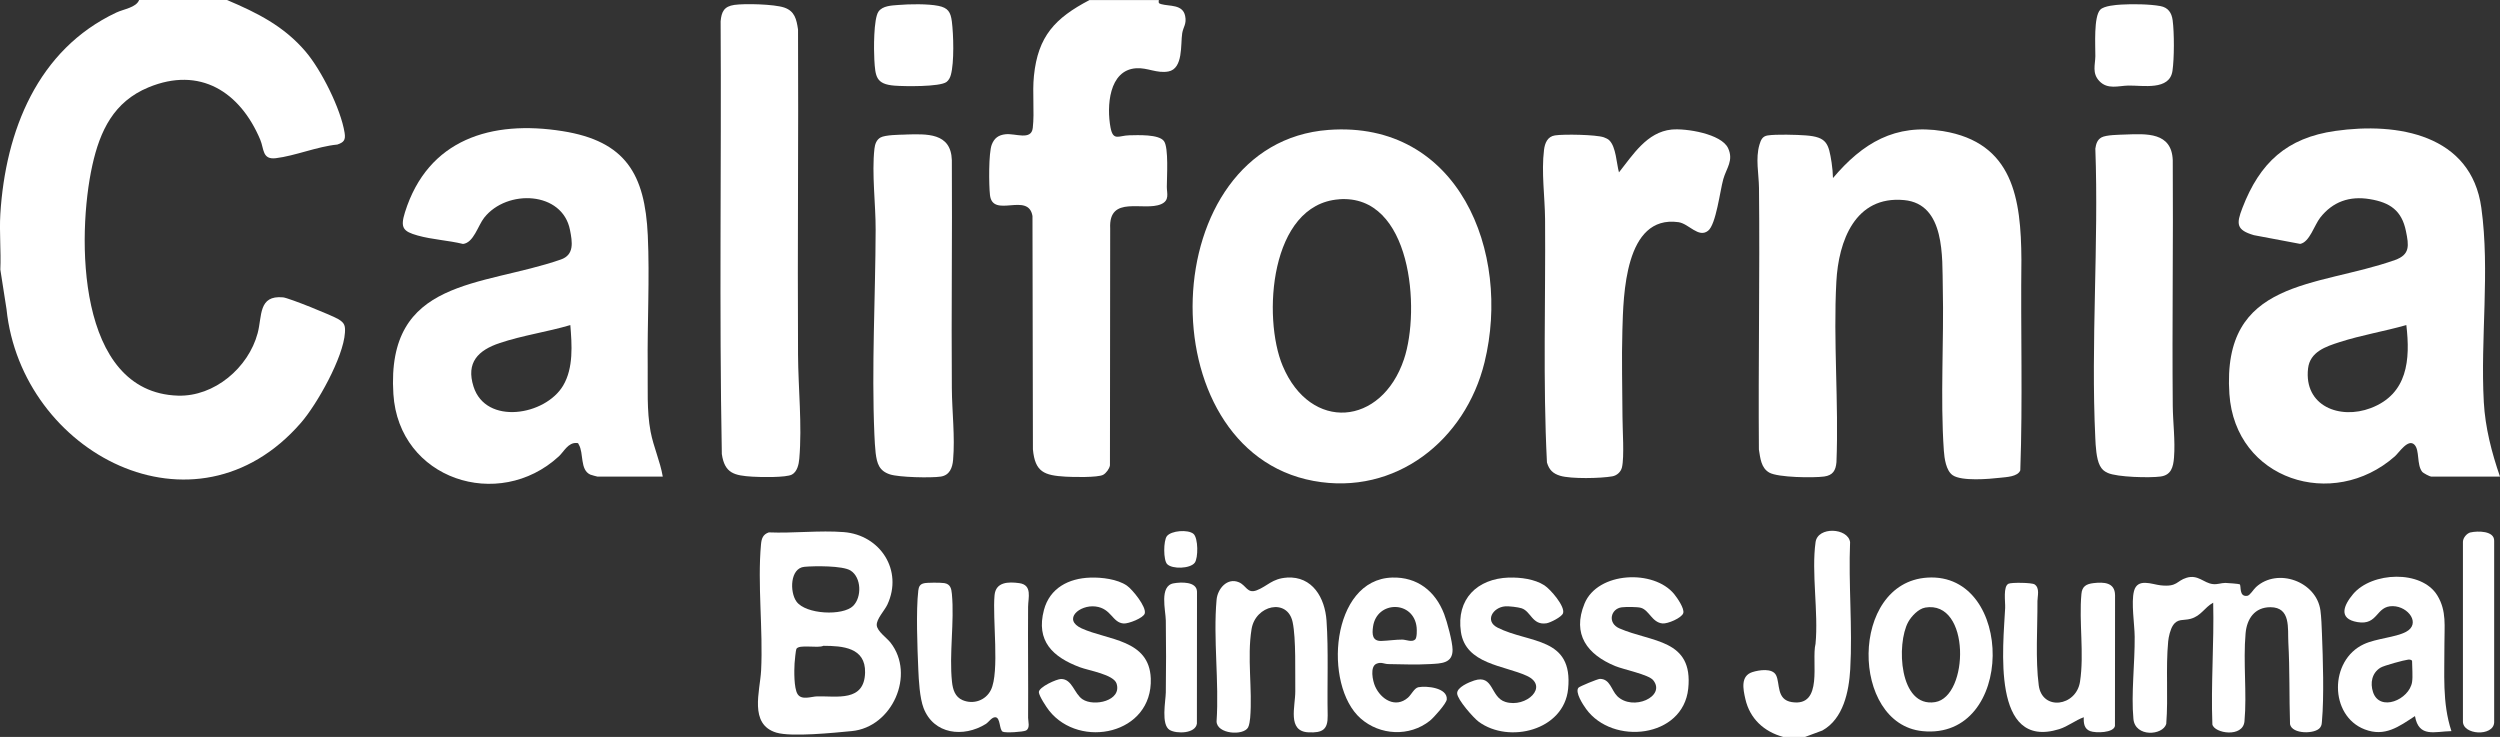
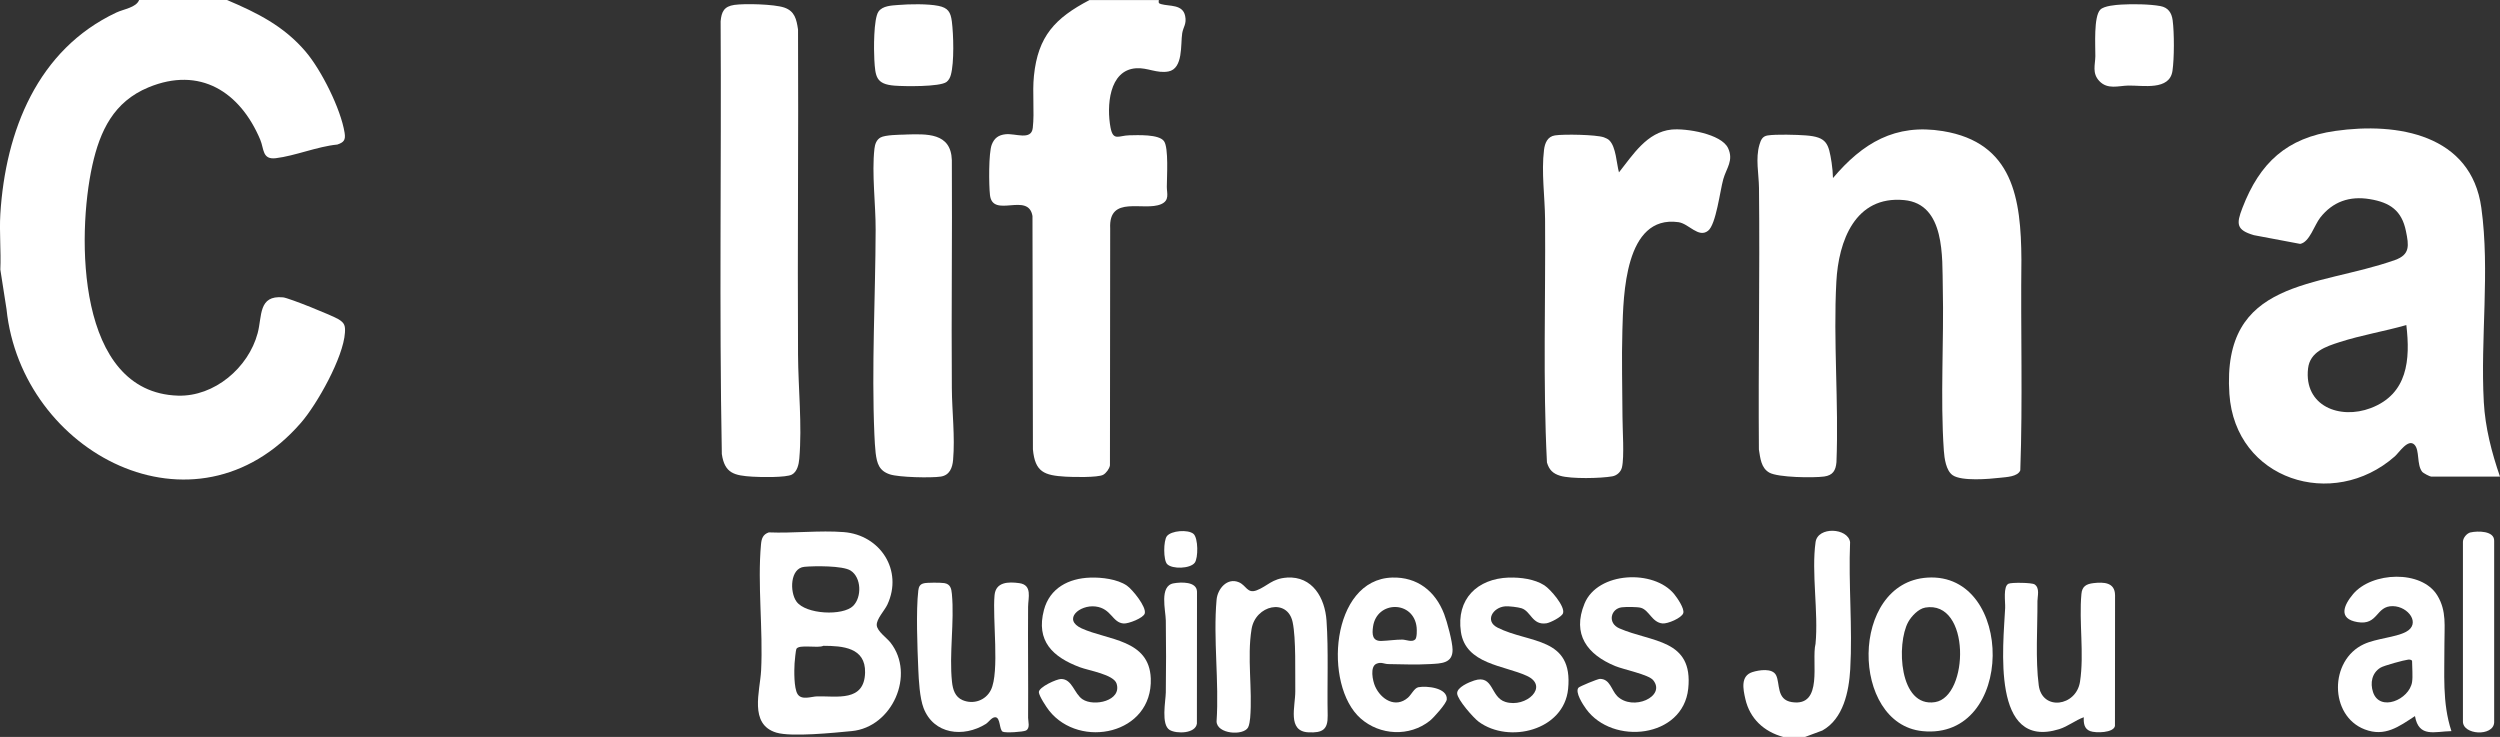
<svg xmlns="http://www.w3.org/2000/svg" id="Layer_1" data-name="Layer 1" viewBox="0 0 518.65 152.88">
  <rect x="0" y="0" width="518.65" height="152.88" fill="#333333" stroke="none" />
  <defs>
    <style>
      .cls-1 {
        fill: #fff;
      }
    </style>
  </defs>
  <path class="cls-1" d="M240.41,0c-.05.55-.12.68.46.85,1.75.5,4.49,0,5,2.45.35,1.69-.4,2.28-.61,3.6-.36,2.26.25,7.35-2.87,7.93-2.39.44-4.3-.82-6.67-.67-5.73.37-6.14,8.01-5.33,12.3.55,2.9,1.72,1.65,3.89,1.61,1.72-.03,6.14-.26,7.2,1.21,1,1.38.59,7.47.59,9.49,0,1.35.62,2.81-1.19,3.59-3.58,1.55-10.92-2-10.56,5.03l-.05,49.15c-.11.71-.79,1.62-1.4,1.96-1.08.6-6.27.48-7.79.39-4.42-.26-6.36-.93-6.79-5.68l-.09-48.39c-.85-5.09-8.27.6-8.82-4.37-.23-2.04-.3-8.7.37-10.44.53-1.37,1.4-2,2.87-2.16,2.05-.22,5.34,1.36,5.64-1.31.38-3.32-.12-7.28.24-10.8.84-8.24,4.38-11.98,11.51-15.72h14.39v-.02Z" />
  <path class="cls-1" d="M152.32,1.02c2.21-.32,8.27-.16,10.36.54,2.21.75,2.56,2.44,2.88,4.56.11,22.48-.13,44.97,0,67.45.04,7.05.87,14.55.26,21.6-.1,1.17-.43,2.68-1.52,3.28-1.2.66-6.58.55-8.21.44-3.73-.24-5.75-.66-6.34-4.69-.56-29.9-.07-59.85-.25-89.77.17-2.01.73-3.1,2.83-3.41h0Z" />
  <path class="cls-1" d="M187.83,27.91c4.4-.12,9.47-.44,9.64,5.33.1,15.76-.12,31.53,0,47.29.03,4.86.68,10,.26,14.88-.14,1.64-.72,3.17-2.54,3.46-2.01.31-8.66.16-10.55-.45-2.26-.73-2.71-2.27-2.98-4.46-.13-1.04-.21-2.73-.26-3.82-.6-14.08.22-28.42.26-42.48.02-5.26-.83-11.68-.25-16.81.11-.94.41-1.85,1.27-2.33.98-.54,3.88-.57,5.16-.6h-.01Z" />
  <path class="cls-1" d="M186.39,1.03c2.3-.19,6.07-.26,8.3.19,1.98.4,2.53,1.28,2.78,3.22.35,2.74.51,8.49-.2,11.08-.15.56-.44,1.14-.91,1.49-1.39,1.03-8.77.92-10.77.76-3.88-.3-3.99-1.9-4.2-5.4-.12-2.01-.17-8.48.86-9.96.86-1.23,2.75-1.27,4.14-1.38Z" />
-   <path class="cls-1" d="M275.62,26.95c26.94-1.99,37.97,25.33,32.36,48.22-3.96,16.17-18.46,27.74-35.48,24.6-34.72-6.41-33.13-70.14,3.12-72.82h0ZM277.78,41.35c-14.34,1.07-15.9,24.52-11.67,34.57,5.79,13.73,20.5,12.49,25.16-1.4,3.45-10.28,1.58-34.3-13.49-33.18h0Z" />
  <path class="cls-1" d="M380.25,36.96c6.16-7.29,12.93-11.38,22.83-9.76,14.57,2.39,16.21,14,16.28,26.67-.17,14.56.29,29.19-.23,43.71-.54,1.34-2.91,1.39-4.22,1.54-2.34.27-7.93.74-9.79-.52-1.4-.94-1.74-3.53-1.85-5.11-.76-10.99.04-22.76-.22-33.86-.14-6.16.57-17.32-8.03-18.12-10.17-.95-13.6,8.5-14.05,16.92-.66,12.26.51,25.13.02,37.46-.15,1.73-.75,2.72-2.55,2.97-2.21.3-9.56.22-11.38-.81-1.72-.97-1.87-3.02-2.16-4.8-.14-18.08.21-36.18.02-54.26-.03-2.89-.76-6.12.1-8.99.29-.95.59-1.73,1.7-1.9,1.71-.27,6.06-.15,7.9-.01,4.39.33,4.74,1.66,5.37,5.67.16,1.03.25,2.16.28,3.21h-.02Z" />
  <path class="cls-1" d="M333.87,29.12c1.4,1.36,1.49,4.81,2,6.64,2.89-3.63,5.8-8.36,10.91-8.88,2.96-.3,10.35.87,11.73,3.86,1.18,2.56-.34,4.13-.99,6.4-.69,2.43-1.5,9.44-3.17,10.74-1.99,1.56-3.98-1.49-6.15-1.79-11.15-1.54-11.41,15.18-11.62,22.41-.18,6.01,0,12.05.02,18,0,2.6.41,8.27-.11,10.47-.23.95-1.05,1.68-1.99,1.85-2.39.43-8.57.56-10.81-.11-1.53-.46-2.3-1.23-2.76-2.76-.85-16.74-.26-33.67-.39-50.49-.04-4.63-.79-9.73-.22-14.36.17-1.41.72-2.77,2.27-3.01,1.82-.28,8.47-.17,10.13.39.35.12.91.38,1.16.64h-.01Z" />
-   <path class="cls-1" d="M440.88,27.91c4.45-.16,9.66-.52,9.88,5.33.12,16.96-.15,33.93,0,50.89.03,3.54.54,7.22.26,10.8-.16,1.97-.58,3.63-2.79,3.93s-8.99.15-10.96-.75c-.79-.36-1.2-.72-1.62-1.5-.75-1.41-.89-4.11-.96-5.76-.94-19.73.73-40.2.01-60.01.14-.96.38-1.83,1.27-2.33.98-.54,3.65-.55,4.92-.6h-.01Z" />
  <path class="cls-1" d="M435.73,2c.8-.8,3.19-.98,4.35-1.05,2.27-.14,5.9-.1,8.11.31,1.62.3,2.35,1.4,2.55,2.96.34,2.59.34,7.9-.04,10.48-.6,4.13-6.11,3-9.18,3.05-2.01.04-4.27.89-6-.94-1.54-1.64-.84-3.38-.82-5.16.02-2.12-.38-8.24,1.03-9.65h0Z" />
  <path class="cls-1" d="M518.64,98.88h-14.27c-.24,0-1.65-.71-1.88-1.02-1.15-1.51-.48-4.45-1.58-5.59-1.31-1.36-3.2,1.64-4.09,2.42-12.82,11.29-33.11,4.88-34.31-12.95-1.62-24.01,18.2-22.05,34.36-27.8,3.17-1.13,2.87-3.03,2.27-5.98-.87-4.29-3.31-5.96-7.51-6.65s-7.67.53-10.27,3.83c-1.23,1.57-2.21,5.09-4.16,5.46l-9.6-1.81c-3.66-1.07-3.68-2.32-2.39-5.65,3.61-9.39,9.2-14.55,19.29-15.98,12.91-1.84,28.19.75,30.28,15.96,1.81,13.15-.22,27.04.51,40.29.29,5.31,1.64,10.49,3.36,15.48h-.01ZM499.21,67.44c-4.57,1.3-9.33,2.08-13.85,3.54-2.81.9-6.14,2-6.53,5.46-.89,7.81,6.59,10.67,13.02,8.22,7.65-2.92,8.22-10.02,7.37-17.22h0Z" />
  <path class="cls-1" d="M47.09,0c6.28,2.66,11.8,5.41,16.3,10.69,3.26,3.81,7.32,11.92,8.1,16.85.24,1.5-.14,1.99-1.51,2.45-4.14.4-8.77,2.35-12.76,2.83-2.84.34-2.42-1.91-3.23-3.84-4.18-9.92-12.5-15.28-23.2-10.85-7.19,2.98-10.05,9-11.64,16.19-3.23,14.58-3.32,47.09,17.75,47.76,7.58.24,14.64-5.8,16.55-12.95.95-3.53.1-7.93,5.27-7.44,1.23.12,10.31,3.8,11.52,4.55s1.42,1.29,1.32,2.78c-.32,5.11-5.75,14.81-9.13,18.7-21.97,25.29-58,6.28-61.08-23.59L.07,55.92c.17-3.78-.23-7.76,0-11.52C1.14,27.15,7.79,10.29,24.14,2.6c1.5-.71,4.13-1.03,4.72-2.6h18.23Z" />
-   <path class="cls-1" d="M137.51,98.88h-13.55c-.08,0-1.34-.35-1.5-.42-2.19-1-1.31-4.45-2.39-6.24-.15-.24-.04-.3-.43-.32-1.8-.11-2.63,1.79-3.72,2.79-12.48,11.48-33.19,4.78-34.31-12.95-1.52-24.08,18.3-22.19,34.74-27.9,2.84-.98,2.39-3.63,1.9-6.13-1.57-8.06-13.07-8.52-17.79-2.56-1.31,1.65-2.19,5.21-4.4,5.46-3.07-.75-6.38-.9-9.41-1.75s-3.64-1.6-2.64-4.81c4.76-15.2,17.98-19.18,32.67-16.85,13.13,2.08,17.12,8.94,17.71,21.64.41,8.87-.12,18.2-.02,27.14.05,4.42-.22,9.25.6,13.56.6,3.17,1.99,6.16,2.53,9.35h.01ZM118.32,67.44c-4.8,1.42-9.88,2.13-14.63,3.72-4.49,1.5-7.05,4.03-5.45,9.05,2.57,8.06,14.9,6.01,18.59-.22,2.17-3.66,1.82-8.47,1.49-12.55Z" />
  <path class="cls-1" d="M374.49,152.88h-4.56c-3.97-1.09-6.91-3.78-7.84-7.87-.48-2.09-1.02-4.79,1.47-5.58,1.37-.43,4.12-.88,4.9.64.87,1.71.02,5.09,3.28,5.59,6.63,1.02,4.01-8.47,4.91-12.09.63-6.52-.88-14.79.01-21.11.47-3.29,6.71-2.96,7.16,0-.36,8.67.53,17.78.03,26.39-.27,4.62-1.42,10.27-5.78,12.7l-3.58,1.33h0Z" />
-   <path class="cls-1" d="M464.65,121.22c.37.31-.22,2.65,1.57,2.39.57-.08,1.25-1.3,1.81-1.81,4.47-4.1,12.56-1.18,13.37,4.86.18,1.31.26,3.35.31,4.73.21,5.27.46,13.13,0,18.26-.05.53-.04.84-.38,1.3-.98,1.36-5.83,1.42-6.24-.71-.18-5.66-.04-11.3-.35-16.93-.16-2.91.57-7.33-3.72-7.34-3.27,0-4.89,2.41-5.15,5.42-.53,5.98.3,12.44-.23,18.25-.32,3.46-6.25,2.51-6.66.65-.32-8.41.37-16.84.17-25.26-1.83,1.01-2.49,2.75-4.69,3.35-1.51.41-2.67-.12-3.66,1.37-.54.82-.9,2.34-.99,3.32-.53,5.67.04,11.44-.4,17.12-.74,2.42-6.45,2.78-6.81-1.03-.49-5.21.31-11.63.26-17.06-.02-2.58-.76-7.07-.14-9.48.72-2.77,3.74-1.38,5.52-1.19,3.53.38,3.24-.92,5.39-1.57,2.39-.72,3.54,1.09,5.43,1.31.99.12,1.7-.24,2.62-.24.37,0,2.86.19,2.98.29h-.01Z" />
  <path class="cls-1" d="M508.57,151.68c-3.44.05-6.76,1.44-7.56-3.12-3.36,2.2-6.25,4.37-10.43,2.76-7.37-2.84-7.37-14.36-.17-17.68,2.59-1.2,6.57-1.4,8.73-2.55,3.14-1.67.53-5.27-2.7-5.34-3.6-.08-3.01,4.05-7.37,3.31-4.07-.69-2.82-3.53-.89-5.82,3.89-4.61,14.19-5.06,17.46.28,1.99,3.24,1.45,6.51,1.48,10.02.04,6.13-.5,12.23,1.45,18.13h0ZM500.41,141.48c.18-1.14,0-3.07,0-4.32,0-.26-.49-.35-.78-.32-.92.11-5.05,1.23-5.78,1.68-1.78,1.09-2.17,3.17-1.54,5.07,1.38,4.16,7.52,1.59,8.1-2.1h0Z" />
  <path class="cls-1" d="M399.86,119.83c18.15-1.14,18.3,33.79-1.03,31.85-14.97-1.5-15.17-30.83,1.03-31.85ZM399.37,126.06c-1.38.24-2.84,1.8-3.49,2.98-2.48,4.52-1.91,17.82,5.58,16.62,7.04-1.13,7.43-21.24-2.09-19.61h0Z" />
  <path class="cls-1" d="M432.29,148.8c-1.75.64-3.3,1.91-5.09,2.47-14.16,4.39-11.59-17.3-11.21-25.14.06-1.26-.47-4.52.72-5.04.64-.28,4.79-.23,5.37.14,1.16.75.61,2.47.61,3.45.03,5.49-.44,12.18.27,17.51s7.76,4.4,8.56-.76c.89-5.8-.24-12.42.29-18.19.14-1.59.99-2.09,2.53-2.27,2.13-.24,4.42-.16,4.45,2.51l-.02,27.12c-.27,1.46-3.99,1.51-5.14,1.08-1.25-.47-1.38-1.65-1.33-2.87h-.01Z" />
  <path class="cls-1" d="M512.57,110.45c1.43-.32,4.91-.36,4.87,1.74v37.69c-.15,2.97-6.56,2.63-6.48-.25v-37.21c0-.84.81-1.8,1.61-1.98h0Z" />
  <path class="cls-1" d="M159.51,110.45c5.04.21,10.57-.45,15.55-.06,7.58.6,12.34,7.96,9.03,15.05-.57,1.21-2.28,2.99-2.2,4.26s2.08,2.62,2.86,3.62c5.19,6.64.37,17.54-8.03,18.35-3.65.35-12.52,1.26-15.66.32-5.72-1.73-3.38-8.58-3.16-12.9.43-8.43-.78-17.94-.02-26.18.11-1.18.4-2.05,1.62-2.46h.01ZM177.01,125.68c1.8-1.8,1.72-5.89-.56-7.32-1.64-1.03-7.5-.96-9.57-.77-2.98.27-3.08,5.2-1.65,7.2,1.93,2.69,9.64,3.03,11.78.9h0ZM170.81,133.98c-1.12.57-5.1-.38-5.6.66-.12.25-.34,2.48-.37,2.99-.09,1.51-.15,5.12.62,6.36.84,1.34,2.85.51,4.06.48,4.11-.09,9.81,1.19,9.95-4.95.11-5.19-4.64-5.53-8.66-5.54h0Z" />
  <path class="cls-1" d="M266.99,119.82c5.3-.32,7.88,4.21,8.21,8.93.43,6.18.11,13.35.24,19.68.06,2.97-1.1,3.63-3.98,3.5-4.47-.2-2.71-5.39-2.74-8.54-.05-3.79.18-10.93-.55-14.33-1.07-5.05-7.71-3.53-8.52,1.45-.96,5.87.21,12.53-.29,18.43-.05.54-.18,1.51-.43,1.97-.97,1.78-6.49,1.39-6.54-1.25.55-8.13-.72-17.2,0-25.22.2-2.3,2.21-4.66,4.62-3.65,1.57.66,1.73,2.43,3.72,1.67,2.22-.86,3.2-2.45,6.26-2.63h0Z" />
  <path class="cls-1" d="M191.65,121.01c.72-.17,3.48-.16,4.25-.04,1.27.2,1.48,1.14,1.58,2.26.54,5.77-.59,12.46.02,18.22.17,1.6.63,3.13,2.2,3.8,2.23.95,4.8.07,5.88-2.13,1.82-3.72.29-14.84.75-19.65.26-2.75,2.85-2.81,5.15-2.49,2.73.39,1.82,3.07,1.81,4.89-.06,7.69.05,15.38,0,23.06,0,.73.48,2.17-.46,2.63-.59.29-4.23.53-4.8.24-.75-.38-.45-2.98-1.55-3-.74-.02-1.37,1.03-1.97,1.4-4.63,2.86-10.8,2.18-12.91-3.32-.8-2.1-.99-5.72-1.09-8.03-.19-4.44-.49-12.12,0-16.33.09-.77.33-1.32,1.14-1.5h0Z" />
  <path class="cls-1" d="M226.21,119.83c2.33-.08,5.59.31,7.56,1.65,1.15.79,4.11,4.42,3.72,5.79-.27.95-3.39,2.15-4.37,2.08-2.39-.17-2.52-3.13-5.85-3.53s-6.89,2.71-2.86,4.55c5.43,2.47,14.03,2.26,14.33,10.39.42,11.58-14.69,14.72-21.08,6.68-.55-.69-2.11-3.06-2.14-3.84-.03-1.06,3.71-2.74,4.61-2.74,2.32,0,2.71,3.05,4.45,4.21,2.38,1.59,8.18.32,7.07-3.24-.6-1.91-5.75-2.7-7.63-3.41-5.59-2.1-9.16-5.41-7.44-11.89,1.21-4.54,5.14-6.56,9.61-6.7h.02Z" />
  <path class="cls-1" d="M335.48,144.39c3.26,3.26,10.24.08,7.48-3.29-.96-1.17-6.08-2.18-7.87-2.92-5.77-2.37-9-6.57-6.36-12.97,2.73-6.63,14.39-7.14,18.61-1.94.62.76,2.16,2.99,1.87,3.93-.32,1.01-3.24,2.25-4.31,2.14-2.17-.21-2.75-2.73-4.46-3.24-.73-.22-3.16-.21-3.97-.11-2.31.27-3.04,3.27-.52,4.37,6.7,2.93,15.38,2.17,14.29,12.52-1.08,10.23-15.67,11.8-21.18,4.21-.64-.88-2.38-3.52-1.58-4.43.23-.26,3.98-1.82,4.44-1.82,2.11,0,2.37,2.34,3.56,3.54h0Z" />
  <path class="cls-1" d="M313.04,119.83c2.4-.08,5.34.3,7.37,1.61,1.25.81,4.31,4.34,3.86,5.77-.24.77-2.64,1.98-3.45,2.1-2.95.44-3.19-2.48-5.16-3.12-.7-.23-2.64-.46-3.38-.4-2.55.19-4.33,3.04-1.59,4.42,6.57,3.32,15.72,1.85,14.63,12.72-.86,8.61-12.29,11.41-18.55,6.8-1.11-.82-4.4-4.57-4.47-5.86s2.46-2.34,3.53-2.69c4.08-1.33,3.32,3.47,6.48,4.44,4.3,1.33,9.17-3.23,4.45-5.41s-12.7-2.41-13.68-9.12c-.99-6.81,3.39-11.05,9.96-11.27h0Z" />
  <path class="cls-1" d="M243.46,121.02c1.54-.28,4.83-.42,4.87,1.74l-.02,27.35c-.29,2.12-4.22,2.16-5.63,1.34-1.86-1.08-.85-5.98-.82-7.8.07-4.95.07-9.95,0-14.9-.03-2.14-1.39-7.19,1.6-7.73h0Z" />
  <path class="cls-1" d="M242.15,117.05c-.83-.83-.79-4.89-.07-5.82.9-1.16,4.4-1.43,5.52-.47.99.85,1.01,5.01.25,6-.96,1.24-4.64,1.34-5.69.29h0Z" />
  <path class="cls-1" d="M288.82,119.82c5.22-.15,8.96,2.82,10.78,7.56.62,1.61,1.73,5.75,1.75,7.38.05,2.9-2.4,2.88-4.68,3.01-2.71.16-5.91.05-8.66,0-.92-.02-1.44-.5-2.45-.07-1.39.59-.8,3.54-.27,4.71,1.21,2.7,4.24,4.57,6.81,2.32.69-.6,1.32-2,2.16-2.16,1.69-.32,6.05.09,5.89,2.52-.06.85-2.73,3.82-3.5,4.43-4.24,3.38-10.37,3.06-14.38-.48-7.79-6.88-6.17-28.85,6.55-29.22ZM293.6,132.66c.38-.38.35-1.9.3-2.47-.57-5.67-8.29-5.64-9.05-.18-.22,1.57-.17,3.02,1.74,2.96,1.33-.04,3-.29,4.32-.28.76,0,2.04.62,2.7-.04h-.01Z" />
</svg>